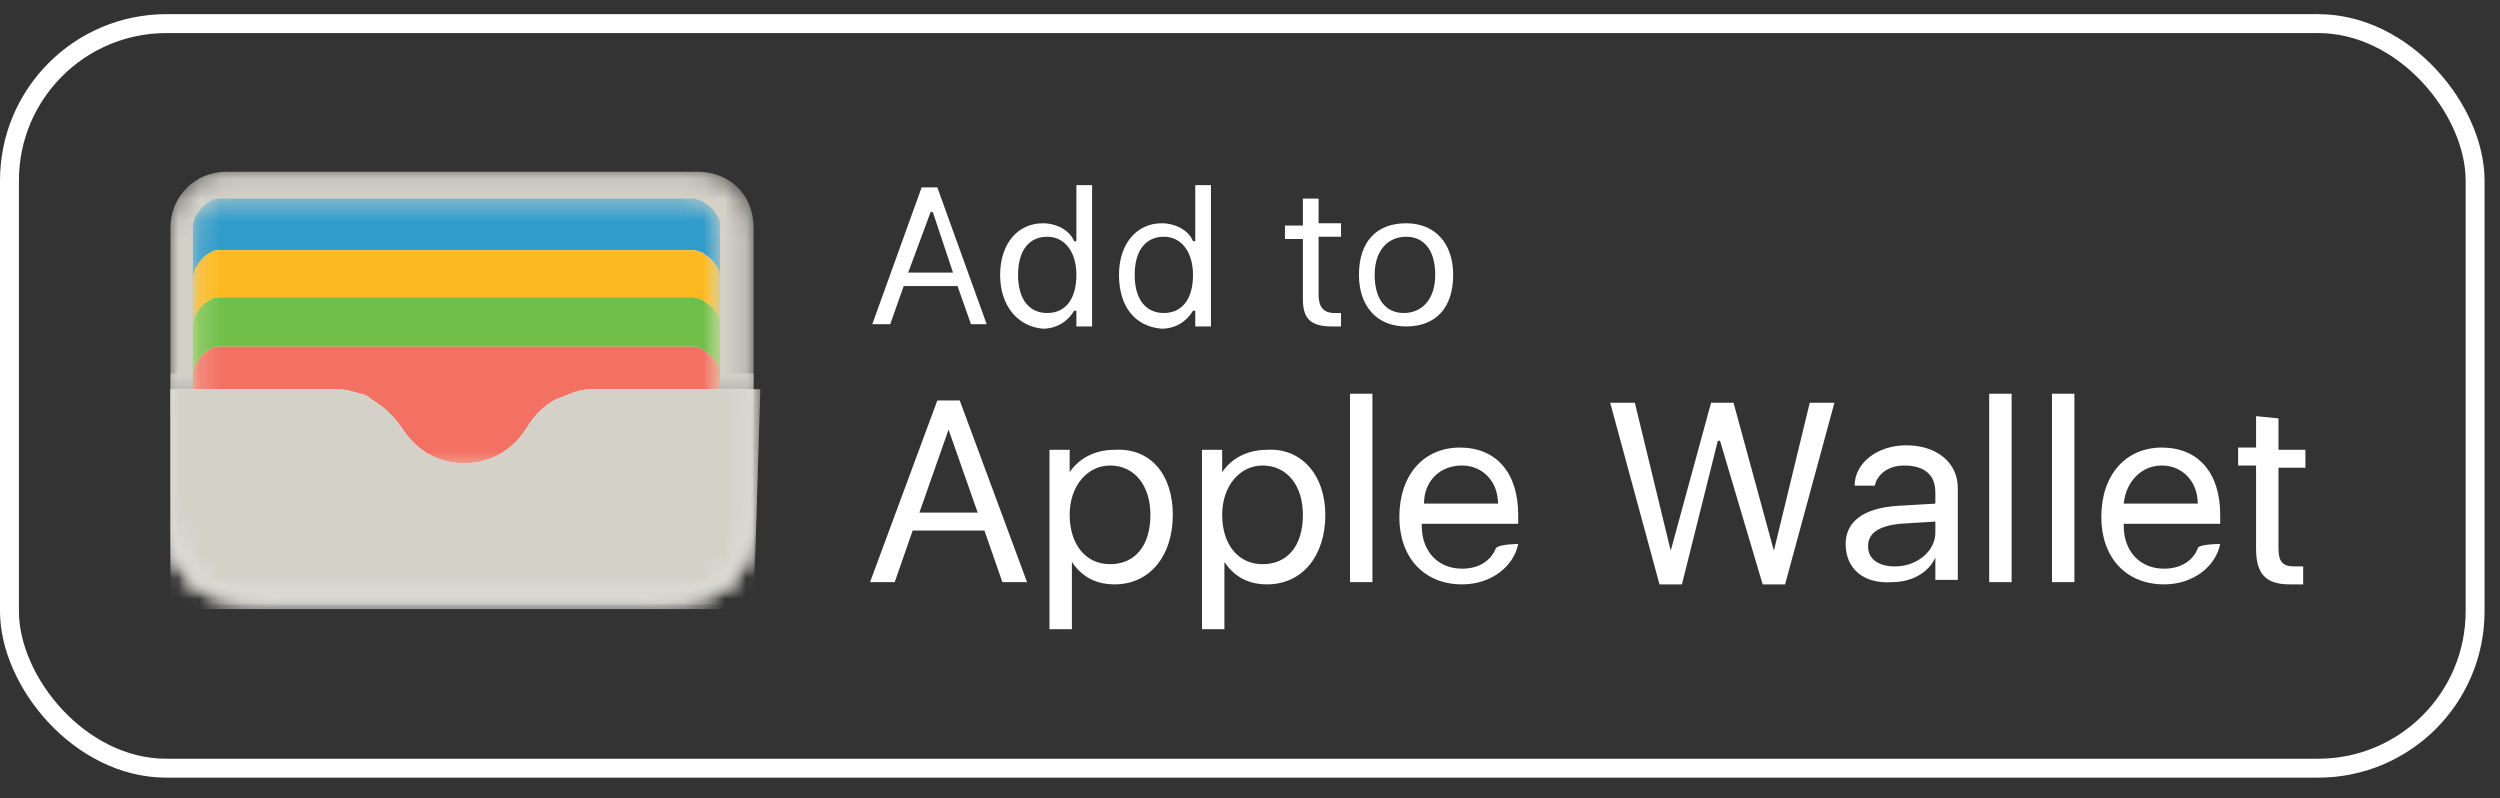
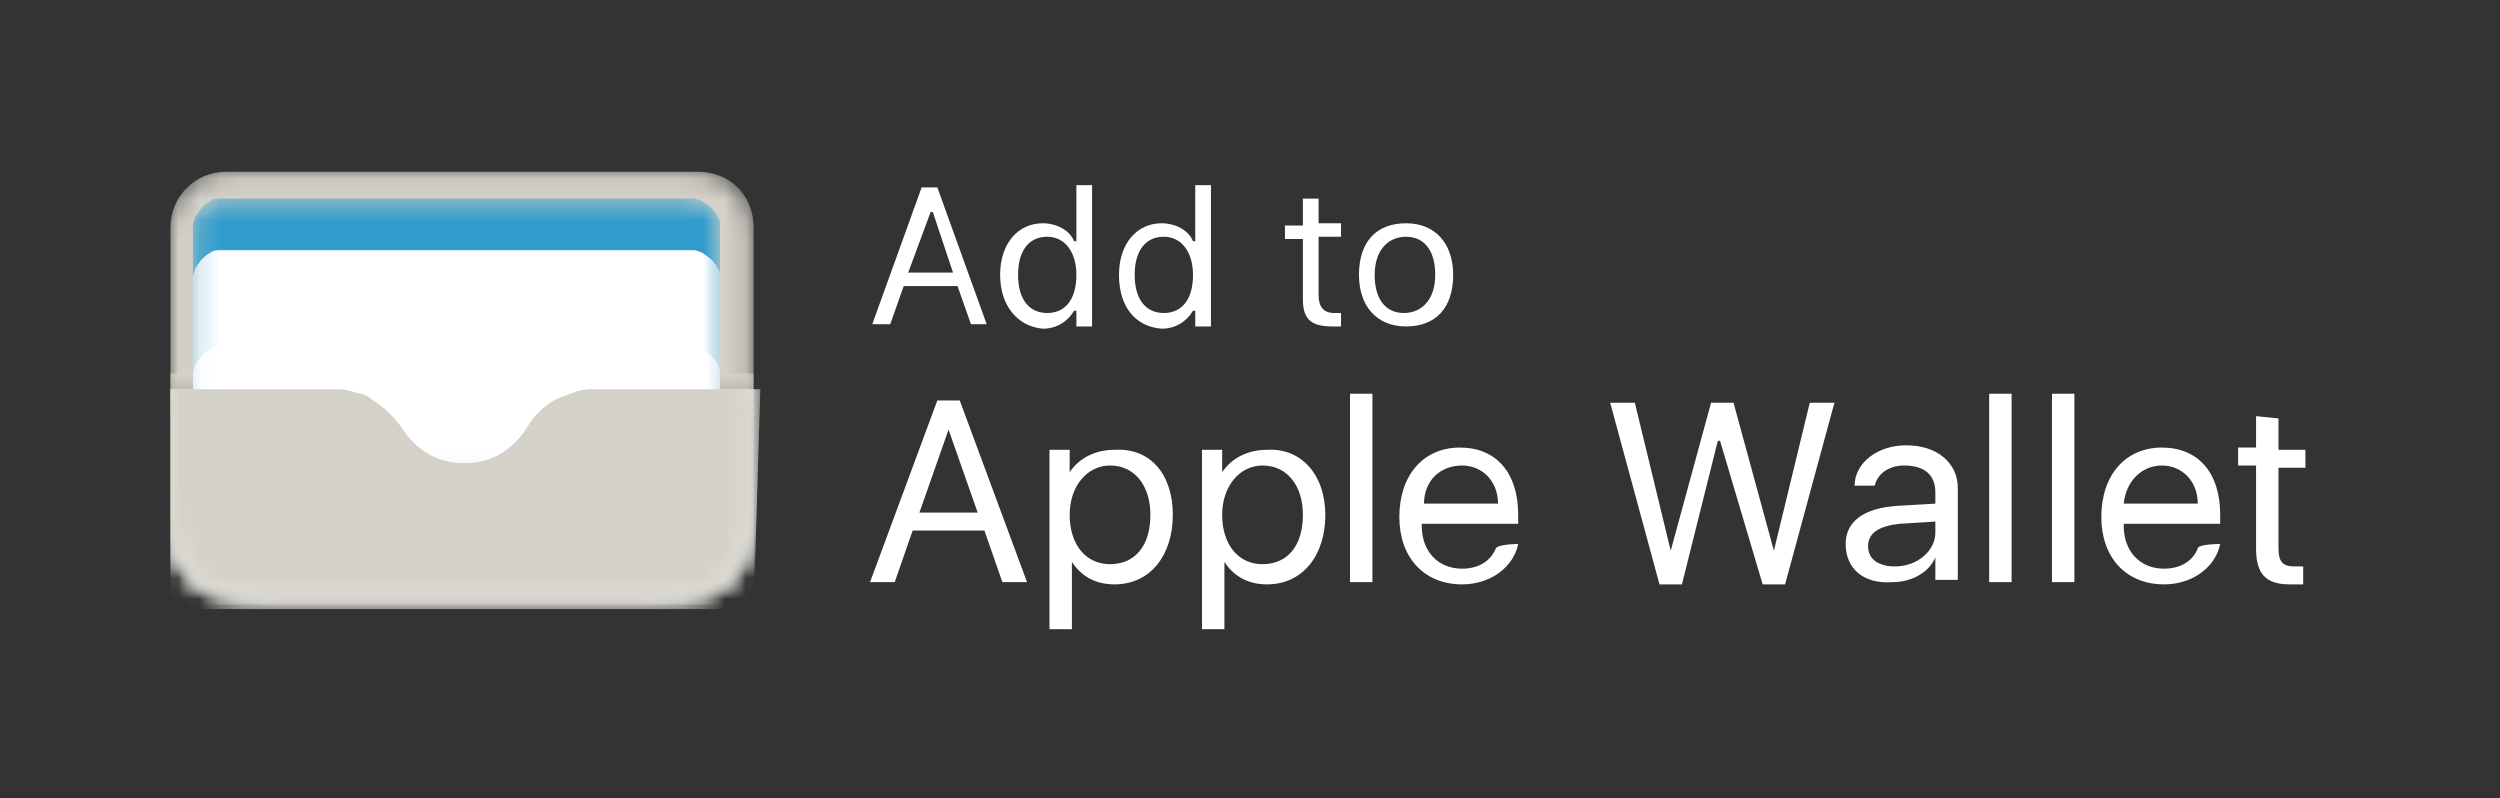
<svg xmlns="http://www.w3.org/2000/svg" width="119" height="38" viewBox="0 0 119 38" fill="none">
  <rect x="0" y="0" width="119" height="38" fill="#333333" stroke="none" />
-   <rect x="0.45" y="1.124" width="117.365" height="35.442" rx="7.47" stroke="white" stroke-width="0.9" />
  <mask id="mask0_1561_1157" style="mask-type:luminance" maskUnits="userSpaceOnUse" x="8" y="8" width="28" height="21">
    <path d="M35.871 23.225C35.871 23.438 35.871 23.652 35.871 23.865C35.871 24.079 35.871 24.185 35.871 24.399C35.871 24.826 35.871 25.146 35.764 25.573C35.657 26 35.55 26.32 35.444 26.641C35.23 26.961 35.017 27.281 34.696 27.602C34.376 27.922 34.056 28.135 33.736 28.242C33.415 28.456 32.988 28.562 32.561 28.562C32.134 28.669 31.814 28.669 31.387 28.669C31.173 28.669 31.067 28.669 30.853 28.669C30.64 28.669 30.426 28.669 30.213 28.669H29.999H16.121H13.666C13.452 28.669 13.239 28.669 13.025 28.669C12.812 28.669 12.705 28.669 12.491 28.669C12.064 28.669 11.744 28.669 11.317 28.562C10.89 28.456 10.57 28.349 10.143 28.242C9.822 28.029 9.502 27.815 9.182 27.602C8.862 27.281 8.648 26.961 8.435 26.641C8.221 26.32 8.114 25.893 8.114 25.573C8.008 25.146 8.008 24.826 8.008 24.399C8.008 24.185 8.008 24.079 8.008 23.865C8.008 23.652 8.008 23.438 8.008 23.225V20.769V13.296V11.695C8.008 11.588 8.008 11.375 8.008 11.268C8.008 11.161 8.008 11.055 8.008 10.948C8.008 10.734 8.008 10.414 8.114 10.2C8.114 9.987 8.221 9.667 8.328 9.453C8.435 9.24 8.541 9.026 8.755 8.813C8.968 8.599 9.182 8.492 9.395 8.386C9.609 8.279 9.822 8.172 10.143 8.172C10.356 8.172 10.676 8.065 10.89 8.065C10.997 8.065 11.104 8.065 11.21 8.065C11.317 8.065 11.53 8.065 11.637 8.065H13.239H32.134H30.64H32.241C32.348 8.065 32.561 8.065 32.668 8.065C32.775 8.065 32.882 8.065 32.988 8.065C33.202 8.065 33.522 8.065 33.736 8.172C33.949 8.172 34.269 8.279 34.483 8.386C34.696 8.492 34.91 8.599 35.123 8.813C35.337 9.026 35.444 9.24 35.55 9.453C35.657 9.667 35.764 9.88 35.764 10.2C35.764 10.414 35.871 10.734 35.871 10.948C35.871 11.055 35.871 11.161 35.871 11.268C35.871 11.375 35.871 11.588 35.871 11.695V13.296V20.769V23.225Z" fill="white" />
  </mask>
  <g mask="url(#mask0_1561_1157)">
    <path d="M35.871 10.842V28.777H8.114V10.842C8.114 9.347 9.289 8.173 10.783 8.173H33.202C34.696 8.173 35.871 9.24 35.871 10.842Z" fill="#D3D1C8" />
  </g>
  <mask id="mask1_1561_1157" style="mask-type:luminance" maskUnits="userSpaceOnUse" x="8" y="8" width="28" height="21">
    <path d="M35.871 23.225C35.871 23.438 35.871 23.652 35.871 23.865C35.871 24.079 35.871 24.185 35.871 24.399C35.871 24.826 35.871 25.146 35.764 25.573C35.657 26 35.55 26.32 35.444 26.641C35.23 26.961 35.017 27.281 34.696 27.602C34.376 27.922 34.056 28.135 33.736 28.242C33.415 28.456 32.988 28.562 32.561 28.562C32.134 28.669 31.814 28.669 31.387 28.669C31.173 28.669 31.067 28.669 30.853 28.669C30.64 28.669 30.426 28.669 30.213 28.669H29.999H16.121H13.666C13.452 28.669 13.239 28.669 13.025 28.669C12.812 28.669 12.705 28.669 12.491 28.669C12.064 28.669 11.744 28.669 11.317 28.562C10.89 28.456 10.57 28.349 10.143 28.242C9.822 28.029 9.502 27.815 9.182 27.602C8.862 27.281 8.648 26.961 8.435 26.641C8.221 26.32 8.114 25.893 8.114 25.573C8.008 25.146 8.008 24.826 8.008 24.399C8.008 24.185 8.008 24.079 8.008 23.865C8.008 23.652 8.008 23.438 8.008 23.225V20.769V13.296V11.695C8.008 11.588 8.008 11.375 8.008 11.268C8.008 11.161 8.008 11.055 8.008 10.948C8.008 10.734 8.008 10.414 8.114 10.2C8.114 9.987 8.221 9.667 8.328 9.453C8.435 9.24 8.541 9.026 8.755 8.813C8.968 8.599 9.182 8.492 9.395 8.386C9.609 8.279 9.822 8.172 10.143 8.172C10.356 8.172 10.676 8.065 10.89 8.065C10.997 8.065 11.104 8.065 11.21 8.065C11.317 8.065 11.53 8.065 11.637 8.065H13.239H32.134H30.64H32.241C32.348 8.065 32.561 8.065 32.668 8.065C32.775 8.065 32.882 8.065 32.988 8.065C33.202 8.065 33.522 8.065 33.736 8.172C33.949 8.172 34.269 8.279 34.483 8.386C34.696 8.492 34.91 8.599 35.123 8.813C35.337 9.026 35.444 9.24 35.55 9.453C35.657 9.667 35.764 9.88 35.764 10.2C35.764 10.414 35.871 10.734 35.871 10.948C35.871 11.055 35.871 11.161 35.871 11.268C35.871 11.375 35.871 11.588 35.871 11.695V13.296V20.769V23.225Z" fill="white" />
  </mask>
  <g mask="url(#mask1_1561_1157)">
    <path d="M35.871 17.781H8.114V19.809H35.871V17.781Z" fill="url(#paint0_linear_1561_1157)" />
  </g>
  <mask id="mask2_1561_1157" style="mask-type:luminance" maskUnits="userSpaceOnUse" x="8" y="8" width="28" height="21">
-     <path d="M35.871 23.225C35.871 23.438 35.871 23.652 35.871 23.865C35.871 24.079 35.871 24.185 35.871 24.399C35.871 24.826 35.871 25.146 35.764 25.573C35.657 26 35.55 26.32 35.444 26.641C35.23 26.961 35.017 27.281 34.696 27.602C34.376 27.922 34.056 28.135 33.736 28.242C33.415 28.456 32.988 28.562 32.561 28.562C32.134 28.669 31.814 28.669 31.387 28.669C31.173 28.669 31.067 28.669 30.853 28.669C30.64 28.669 30.426 28.669 30.213 28.669H29.999H16.121H13.666C13.452 28.669 13.239 28.669 13.025 28.669C12.812 28.669 12.705 28.669 12.491 28.669C12.064 28.669 11.744 28.669 11.317 28.562C10.89 28.456 10.57 28.349 10.143 28.242C9.822 28.029 9.502 27.815 9.182 27.602C8.862 27.281 8.648 26.961 8.435 26.641C8.221 26.32 8.114 25.893 8.114 25.573C8.008 25.146 8.008 24.826 8.008 24.399C8.008 24.185 8.008 24.079 8.008 23.865C8.008 23.652 8.008 23.438 8.008 23.225V20.769V13.296V11.695C8.008 11.588 8.008 11.375 8.008 11.268C8.008 11.161 8.008 11.055 8.008 10.948C8.008 10.734 8.008 10.414 8.114 10.2C8.114 9.987 8.221 9.667 8.328 9.453C8.435 9.24 8.541 9.026 8.755 8.813C8.968 8.599 9.182 8.492 9.395 8.386C9.609 8.279 9.822 8.172 10.143 8.172C10.356 8.172 10.676 8.065 10.89 8.065C10.997 8.065 11.104 8.065 11.21 8.065C11.317 8.065 11.53 8.065 11.637 8.065H13.239H32.134H30.64H32.241C32.348 8.065 32.561 8.065 32.668 8.065C32.775 8.065 32.882 8.065 32.988 8.065C33.202 8.065 33.522 8.065 33.736 8.172C33.949 8.172 34.269 8.279 34.483 8.386C34.696 8.492 34.91 8.599 35.123 8.813C35.337 9.026 35.444 9.24 35.55 9.453C35.657 9.667 35.764 9.88 35.764 10.2C35.764 10.414 35.871 10.734 35.871 10.948C35.871 11.055 35.871 11.161 35.871 11.268C35.871 11.375 35.871 11.588 35.871 11.695V13.296V20.769V23.225Z" fill="white" />
+     <path d="M35.871 23.225C35.871 23.438 35.871 23.652 35.871 23.865C35.871 24.079 35.871 24.185 35.871 24.399C35.871 24.826 35.871 25.146 35.764 25.573C35.657 26 35.55 26.32 35.444 26.641C35.23 26.961 35.017 27.281 34.696 27.602C34.376 27.922 34.056 28.135 33.736 28.242C33.415 28.456 32.988 28.562 32.561 28.562C32.134 28.669 31.814 28.669 31.387 28.669C31.173 28.669 31.067 28.669 30.853 28.669C30.64 28.669 30.426 28.669 30.213 28.669H29.999H16.121H13.666C13.452 28.669 13.239 28.669 13.025 28.669C12.812 28.669 12.705 28.669 12.491 28.669C12.064 28.669 11.744 28.669 11.317 28.562C10.89 28.456 10.57 28.349 10.143 28.242C9.822 28.029 9.502 27.815 9.182 27.602C8.862 27.281 8.648 26.961 8.435 26.641C8.221 26.32 8.114 25.893 8.114 25.573C8.008 25.146 8.008 24.826 8.008 24.399C8.008 24.185 8.008 24.079 8.008 23.865C8.008 23.652 8.008 23.438 8.008 23.225V20.769V13.296V11.695C8.008 11.588 8.008 11.375 8.008 11.268C8.008 11.161 8.008 11.055 8.008 10.948C8.008 10.734 8.008 10.414 8.114 10.2C8.114 9.987 8.221 9.667 8.328 9.453C8.435 9.24 8.541 9.026 8.755 8.813C8.968 8.599 9.182 8.492 9.395 8.386C9.609 8.279 9.822 8.172 10.143 8.172C10.356 8.172 10.676 8.065 10.89 8.065C10.997 8.065 11.104 8.065 11.21 8.065C11.317 8.065 11.53 8.065 11.637 8.065H13.239H32.134H30.64H32.241C32.348 8.065 32.561 8.065 32.668 8.065C32.775 8.065 32.882 8.065 32.988 8.065C33.202 8.065 33.522 8.065 33.736 8.172C33.949 8.172 34.269 8.279 34.483 8.386C34.696 8.492 34.91 8.599 35.123 8.813C35.337 9.026 35.444 9.24 35.55 9.453C35.657 9.667 35.764 9.88 35.764 10.2C35.764 10.414 35.871 10.734 35.871 10.948C35.871 11.055 35.871 11.161 35.871 11.268C35.871 11.375 35.871 11.588 35.871 11.695V13.296V20.769V23.225" fill="white" />
  </mask>
  <g mask="url(#mask2_1561_1157)">
    <mask id="mask3_1561_1157" style="mask-type:luminance" maskUnits="userSpaceOnUse" x="9" y="9" width="26" height="14">
      <path d="M9.182 22.477V12.656V11.588C9.182 11.482 9.182 11.375 9.182 11.375C9.182 11.268 9.182 11.268 9.182 11.161C9.182 10.948 9.182 10.841 9.182 10.734C9.182 10.627 9.289 10.414 9.289 10.307C9.395 10.2 9.502 9.987 9.609 9.88C9.716 9.773 9.822 9.667 10.036 9.56C10.143 9.453 10.356 9.453 10.463 9.453C10.57 9.453 10.783 9.453 10.89 9.453C10.997 9.453 10.997 9.453 11.104 9.453C11.21 9.453 11.317 9.453 11.317 9.453H12.278H32.134H31.173H32.134C32.241 9.453 32.348 9.453 32.348 9.453C32.455 9.453 32.455 9.453 32.561 9.453C32.775 9.453 32.882 9.453 32.988 9.453C33.202 9.453 33.309 9.56 33.415 9.56C33.522 9.667 33.736 9.773 33.842 9.88C33.949 9.987 34.056 10.094 34.163 10.307C34.269 10.414 34.269 10.627 34.269 10.734C34.269 10.841 34.269 11.054 34.269 11.161C34.269 11.268 34.269 11.268 34.269 11.375C34.269 11.482 34.269 11.588 34.269 11.588V12.656V22.477H9.182Z" fill="white" />
    </mask>
    <g mask="url(#mask3_1561_1157)">
      <path d="M9.182 22.477V12.656V11.588C9.182 11.482 9.182 11.375 9.182 11.375C9.182 11.268 9.182 11.268 9.182 11.161C9.182 10.948 9.182 10.841 9.182 10.734C9.182 10.627 9.289 10.414 9.289 10.307C9.395 10.2 9.502 9.987 9.609 9.88C9.716 9.773 9.822 9.667 10.036 9.56C10.143 9.453 10.356 9.453 10.463 9.453C10.57 9.453 10.783 9.453 10.89 9.453C10.997 9.453 10.997 9.453 11.104 9.453C11.21 9.453 11.317 9.453 11.317 9.453H12.278H32.134C32.241 9.453 32.348 9.453 32.348 9.453C32.455 9.453 32.455 9.453 32.561 9.453C32.775 9.453 32.882 9.453 32.988 9.453C33.202 9.453 33.309 9.56 33.415 9.56C33.522 9.667 33.736 9.773 33.842 9.88C33.949 9.987 34.056 10.094 34.163 10.307C34.269 10.414 34.269 10.627 34.269 10.734C34.269 10.841 34.269 11.054 34.269 11.161C34.269 11.268 34.269 11.268 34.269 11.375C34.269 11.482 34.269 11.588 34.269 11.588V12.656V22.477H9.182Z" fill="#319DCC" />
    </g>
    <mask id="mask4_1561_1157" style="mask-type:luminance" maskUnits="userSpaceOnUse" x="9" y="9" width="26" height="14">
      <path d="M9.182 22.477V12.656V11.588C9.182 11.482 9.182 11.375 9.182 11.375C9.182 11.268 9.182 11.268 9.182 11.161C9.182 10.948 9.182 10.841 9.182 10.734C9.182 10.627 9.289 10.414 9.289 10.307C9.395 10.2 9.502 9.987 9.609 9.88C9.716 9.773 9.822 9.667 10.036 9.56C10.143 9.453 10.356 9.453 10.463 9.453C10.57 9.453 10.783 9.453 10.89 9.453C10.997 9.453 10.997 9.453 11.104 9.453C11.21 9.453 11.317 9.453 11.317 9.453H12.278H32.134H31.173H32.134C32.241 9.453 32.348 9.453 32.348 9.453C32.455 9.453 32.455 9.453 32.561 9.453C32.775 9.453 32.882 9.453 32.988 9.453C33.202 9.453 33.309 9.56 33.415 9.56C33.522 9.667 33.736 9.773 33.842 9.88C33.949 9.987 34.056 10.094 34.163 10.307C34.269 10.414 34.269 10.627 34.269 10.734C34.269 10.841 34.269 11.054 34.269 11.161C34.269 11.268 34.269 11.268 34.269 11.375C34.269 11.482 34.269 11.588 34.269 11.588V12.656V22.477H9.182Z" fill="white" />
    </mask>
    <g mask="url(#mask4_1561_1157)">
      <path d="M9.182 24.826V15.005V14.044C9.182 13.937 9.182 13.83 9.182 13.83C9.182 13.723 9.182 13.723 9.182 13.617C9.182 13.403 9.182 13.296 9.182 13.19C9.182 13.083 9.289 12.87 9.289 12.763C9.395 12.656 9.502 12.443 9.609 12.336C9.716 12.229 9.822 12.122 10.036 12.015C10.143 11.909 10.356 11.909 10.463 11.909C10.57 11.909 10.783 11.909 10.89 11.909C10.997 11.909 10.997 11.909 11.104 11.909C11.21 11.909 11.317 11.909 11.317 11.909H12.278H32.134C32.241 11.909 32.348 11.909 32.348 11.909C32.455 11.909 32.455 11.909 32.561 11.909C32.668 11.909 32.882 11.909 32.988 11.909C33.202 11.909 33.309 12.015 33.415 12.015C33.522 12.122 33.736 12.229 33.842 12.336C33.949 12.443 34.056 12.549 34.163 12.763C34.269 12.87 34.269 13.083 34.269 13.19C34.269 13.296 34.269 13.51 34.269 13.617C34.269 13.723 34.269 13.723 34.269 13.83C34.269 13.937 34.269 14.044 34.269 14.044V15.005V24.826H9.182Z" fill="white" />
    </g>
    <mask id="mask5_1561_1157" style="mask-type:luminance" maskUnits="userSpaceOnUse" x="9" y="9" width="26" height="14">
      <path d="M9.182 22.477V12.656V11.588C9.182 11.482 9.182 11.375 9.182 11.375C9.182 11.268 9.182 11.268 9.182 11.161C9.182 10.948 9.182 10.841 9.182 10.734C9.182 10.627 9.289 10.414 9.289 10.307C9.395 10.2 9.502 9.987 9.609 9.88C9.716 9.773 9.822 9.667 10.036 9.56C10.143 9.453 10.356 9.453 10.463 9.453C10.57 9.453 10.783 9.453 10.89 9.453C10.997 9.453 10.997 9.453 11.104 9.453C11.21 9.453 11.317 9.453 11.317 9.453H12.278H32.134H31.173H32.134C32.241 9.453 32.348 9.453 32.348 9.453C32.455 9.453 32.455 9.453 32.561 9.453C32.775 9.453 32.882 9.453 32.988 9.453C33.202 9.453 33.309 9.56 33.415 9.56C33.522 9.667 33.736 9.773 33.842 9.88C33.949 9.987 34.056 10.094 34.163 10.307C34.269 10.414 34.269 10.627 34.269 10.734C34.269 10.841 34.269 11.054 34.269 11.161C34.269 11.268 34.269 11.268 34.269 11.375C34.269 11.482 34.269 11.588 34.269 11.588V12.656V22.477H9.182Z" fill="white" />
    </mask>
    <g mask="url(#mask5_1561_1157)">
-       <path d="M9.182 24.826V15.005V14.044C9.182 13.937 9.182 13.83 9.182 13.83C9.182 13.723 9.182 13.723 9.182 13.617C9.182 13.403 9.182 13.296 9.182 13.19C9.182 13.083 9.289 12.87 9.289 12.763C9.395 12.656 9.502 12.443 9.609 12.336C9.716 12.229 9.822 12.122 10.036 12.015C10.143 11.909 10.356 11.909 10.463 11.909C10.57 11.909 10.783 11.909 10.89 11.909C10.997 11.909 10.997 11.909 11.104 11.909C11.21 11.909 11.317 11.909 11.317 11.909H12.278H32.134C32.241 11.909 32.348 11.909 32.348 11.909C32.455 11.909 32.455 11.909 32.561 11.909C32.668 11.909 32.882 11.909 32.988 11.909C33.202 11.909 33.309 12.015 33.415 12.015C33.522 12.122 33.736 12.229 33.842 12.336C33.949 12.443 34.056 12.549 34.163 12.763C34.269 12.87 34.269 13.083 34.269 13.19C34.269 13.296 34.269 13.51 34.269 13.617C34.269 13.723 34.269 13.723 34.269 13.83C34.269 13.937 34.269 14.044 34.269 14.044V15.005V24.826H9.182Z" fill="#FDB921" />
-     </g>
+       </g>
    <mask id="mask6_1561_1157" style="mask-type:luminance" maskUnits="userSpaceOnUse" x="9" y="9" width="26" height="14">
      <path d="M9.182 22.477V12.656V11.588C9.182 11.482 9.182 11.375 9.182 11.375C9.182 11.268 9.182 11.268 9.182 11.161C9.182 10.948 9.182 10.841 9.182 10.734C9.182 10.627 9.289 10.414 9.289 10.307C9.395 10.2 9.502 9.987 9.609 9.88C9.716 9.773 9.822 9.667 10.036 9.56C10.143 9.453 10.356 9.453 10.463 9.453C10.57 9.453 10.783 9.453 10.89 9.453C10.997 9.453 10.997 9.453 11.104 9.453C11.21 9.453 11.317 9.453 11.317 9.453H12.278H32.134H31.173H32.134C32.241 9.453 32.348 9.453 32.348 9.453C32.455 9.453 32.455 9.453 32.561 9.453C32.775 9.453 32.882 9.453 32.988 9.453C33.202 9.453 33.309 9.56 33.415 9.56C33.522 9.667 33.736 9.773 33.842 9.88C33.949 9.987 34.056 10.094 34.163 10.307C34.269 10.414 34.269 10.627 34.269 10.734C34.269 10.841 34.269 11.054 34.269 11.161C34.269 11.268 34.269 11.268 34.269 11.375C34.269 11.482 34.269 11.588 34.269 11.588V12.656V22.477H9.182Z" fill="white" />
    </mask>
    <g mask="url(#mask6_1561_1157)">
-       <path d="M9.182 27.068V17.246V16.285C9.182 16.179 9.182 16.072 9.182 16.072C9.182 15.965 9.182 15.965 9.182 15.858C9.182 15.752 9.182 15.538 9.182 15.431C9.182 15.218 9.289 15.111 9.289 15.004C9.395 14.898 9.502 14.684 9.609 14.577C9.716 14.471 9.822 14.364 10.036 14.257C10.143 14.15 10.356 14.15 10.463 14.15C10.57 14.15 10.783 14.15 10.89 14.15C10.997 14.15 10.997 14.15 11.103 14.15C11.21 14.15 11.317 14.15 11.317 14.15H12.278H32.134C32.241 14.15 32.348 14.15 32.348 14.15C32.454 14.15 32.454 14.15 32.561 14.15C32.668 14.15 32.881 14.15 32.988 14.15C33.202 14.15 33.308 14.257 33.415 14.257C33.522 14.364 33.735 14.471 33.842 14.577C33.949 14.684 34.056 14.791 34.162 15.004C34.269 15.111 34.269 15.325 34.269 15.431C34.269 15.538 34.269 15.752 34.269 15.858C34.269 15.965 34.269 15.965 34.269 16.072C34.269 16.179 34.269 16.285 34.269 16.285V17.246V27.068H9.182Z" fill="white" />
-     </g>
+       </g>
    <mask id="mask7_1561_1157" style="mask-type:luminance" maskUnits="userSpaceOnUse" x="9" y="9" width="26" height="14">
      <path d="M9.182 22.477V12.656V11.588C9.182 11.482 9.182 11.375 9.182 11.375C9.182 11.268 9.182 11.268 9.182 11.161C9.182 10.948 9.182 10.841 9.182 10.734C9.182 10.627 9.289 10.414 9.289 10.307C9.395 10.2 9.502 9.987 9.609 9.88C9.716 9.773 9.822 9.667 10.036 9.56C10.143 9.453 10.356 9.453 10.463 9.453C10.57 9.453 10.783 9.453 10.89 9.453C10.997 9.453 10.997 9.453 11.104 9.453C11.21 9.453 11.317 9.453 11.317 9.453H12.278H32.134H31.173H32.134C32.241 9.453 32.348 9.453 32.348 9.453C32.455 9.453 32.455 9.453 32.561 9.453C32.775 9.453 32.882 9.453 32.988 9.453C33.202 9.453 33.309 9.56 33.415 9.56C33.522 9.667 33.736 9.773 33.842 9.88C33.949 9.987 34.056 10.094 34.163 10.307C34.269 10.414 34.269 10.627 34.269 10.734C34.269 10.841 34.269 11.054 34.269 11.161C34.269 11.268 34.269 11.268 34.269 11.375C34.269 11.482 34.269 11.588 34.269 11.588V12.656V22.477H9.182Z" fill="white" />
    </mask>
    <g mask="url(#mask7_1561_1157)">
-       <path d="M9.182 27.068V17.246V16.285C9.182 16.179 9.182 16.072 9.182 16.072C9.182 15.965 9.182 15.965 9.182 15.858C9.182 15.752 9.182 15.538 9.182 15.431C9.182 15.218 9.289 15.111 9.289 15.004C9.395 14.898 9.502 14.684 9.609 14.577C9.716 14.471 9.822 14.364 10.036 14.257C10.143 14.15 10.356 14.15 10.463 14.15C10.57 14.15 10.783 14.15 10.89 14.15C10.997 14.15 10.997 14.15 11.103 14.15C11.21 14.15 11.317 14.15 11.317 14.15H12.278H32.134C32.241 14.15 32.348 14.15 32.348 14.15C32.454 14.15 32.454 14.15 32.561 14.15C32.668 14.15 32.881 14.15 32.988 14.15C33.202 14.15 33.308 14.257 33.415 14.257C33.522 14.364 33.735 14.471 33.842 14.577C33.949 14.684 34.056 14.791 34.162 15.004C34.269 15.111 34.269 15.325 34.269 15.431C34.269 15.538 34.269 15.752 34.269 15.858C34.269 15.965 34.269 15.965 34.269 16.072C34.269 16.179 34.269 16.285 34.269 16.285V17.246V27.068H9.182Z" fill="#71BF49" />
-     </g>
+       </g>
    <mask id="mask8_1561_1157" style="mask-type:luminance" maskUnits="userSpaceOnUse" x="9" y="9" width="26" height="14">
      <path d="M9.182 22.477V12.656V11.588C9.182 11.482 9.182 11.375 9.182 11.375C9.182 11.268 9.182 11.268 9.182 11.161C9.182 10.948 9.182 10.841 9.182 10.734C9.182 10.627 9.289 10.414 9.289 10.307C9.395 10.2 9.502 9.987 9.609 9.88C9.716 9.773 9.822 9.667 10.036 9.56C10.143 9.453 10.356 9.453 10.463 9.453C10.57 9.453 10.783 9.453 10.89 9.453C10.997 9.453 10.997 9.453 11.104 9.453C11.21 9.453 11.317 9.453 11.317 9.453H12.278H32.134H31.173H32.134C32.241 9.453 32.348 9.453 32.348 9.453C32.455 9.453 32.455 9.453 32.561 9.453C32.775 9.453 32.882 9.453 32.988 9.453C33.202 9.453 33.309 9.56 33.415 9.56C33.522 9.667 33.736 9.773 33.842 9.88C33.949 9.987 34.056 10.094 34.163 10.307C34.269 10.414 34.269 10.627 34.269 10.734C34.269 10.841 34.269 11.054 34.269 11.161C34.269 11.268 34.269 11.268 34.269 11.375C34.269 11.482 34.269 11.588 34.269 11.588V12.656V22.477H9.182Z" fill="white" />
    </mask>
    <g mask="url(#mask8_1561_1157)">
      <path d="M9.182 27.068V19.595V18.635C9.182 18.528 9.182 18.421 9.182 18.421C9.182 18.314 9.182 18.314 9.182 18.208C9.182 18.101 9.182 17.887 9.182 17.781C9.182 17.567 9.289 17.46 9.289 17.354C9.395 17.247 9.502 17.033 9.609 16.927C9.716 16.82 9.822 16.713 10.036 16.606C10.143 16.5 10.356 16.5 10.463 16.5C10.57 16.5 10.783 16.5 10.89 16.5C10.997 16.5 10.997 16.5 11.104 16.5C11.21 16.5 11.317 16.5 11.317 16.5H12.278H32.134C32.241 16.5 32.348 16.5 32.348 16.5C32.455 16.5 32.455 16.5 32.561 16.5C32.668 16.5 32.882 16.5 32.988 16.5C33.202 16.5 33.309 16.606 33.415 16.606C33.522 16.713 33.736 16.82 33.842 16.927C33.949 17.033 34.056 17.14 34.163 17.354C34.269 17.46 34.269 17.674 34.269 17.781C34.269 17.887 34.269 18.101 34.269 18.208C34.269 18.314 34.269 18.314 34.269 18.421C34.269 18.528 34.269 18.635 34.269 18.635V19.595V27.068H9.182Z" fill="white" />
    </g>
    <mask id="mask9_1561_1157" style="mask-type:luminance" maskUnits="userSpaceOnUse" x="9" y="9" width="26" height="14">
-       <path d="M9.182 22.477V12.656V11.588C9.182 11.482 9.182 11.375 9.182 11.375C9.182 11.268 9.182 11.268 9.182 11.161C9.182 10.948 9.182 10.841 9.182 10.734C9.182 10.627 9.289 10.414 9.289 10.307C9.395 10.2 9.502 9.987 9.609 9.88C9.716 9.773 9.822 9.667 10.036 9.56C10.143 9.453 10.356 9.453 10.463 9.453C10.57 9.453 10.783 9.453 10.89 9.453C10.997 9.453 10.997 9.453 11.104 9.453C11.21 9.453 11.317 9.453 11.317 9.453H12.278H32.134H31.173H32.134C32.241 9.453 32.348 9.453 32.348 9.453C32.455 9.453 32.455 9.453 32.561 9.453C32.775 9.453 32.882 9.453 32.988 9.453C33.202 9.453 33.309 9.56 33.415 9.56C33.522 9.667 33.736 9.773 33.842 9.88C33.949 9.987 34.056 10.094 34.163 10.307C34.269 10.414 34.269 10.627 34.269 10.734C34.269 10.841 34.269 11.054 34.269 11.161C34.269 11.268 34.269 11.268 34.269 11.375C34.269 11.482 34.269 11.588 34.269 11.588V12.656V22.477H9.182Z" fill="white" />
-     </mask>
+       </mask>
    <g mask="url(#mask9_1561_1157)">
      <path d="M9.182 27.068V19.595V18.635C9.182 18.528 9.182 18.421 9.182 18.421C9.182 18.314 9.182 18.314 9.182 18.208C9.182 18.101 9.182 17.887 9.182 17.781C9.182 17.567 9.289 17.46 9.289 17.354C9.395 17.247 9.502 17.033 9.609 16.927C9.716 16.82 9.822 16.713 10.036 16.606C10.143 16.5 10.356 16.5 10.463 16.5C10.57 16.5 10.783 16.5 10.89 16.5C10.997 16.5 10.997 16.5 11.104 16.5C11.21 16.5 11.317 16.5 11.317 16.5H12.278H32.134C32.241 16.5 32.348 16.5 32.348 16.5C32.455 16.5 32.455 16.5 32.561 16.5C32.668 16.5 32.882 16.5 32.988 16.5C33.202 16.5 33.309 16.606 33.415 16.606C33.522 16.713 33.736 16.82 33.842 16.927C33.949 17.033 34.056 17.14 34.163 17.354C34.269 17.46 34.269 17.674 34.269 17.781C34.269 17.887 34.269 18.101 34.269 18.208C34.269 18.314 34.269 18.314 34.269 18.421C34.269 18.528 34.269 18.635 34.269 18.635V19.595V27.068H9.182Z" fill="#F37163" />
    </g>
  </g>
  <mask id="mask10_1561_1157" style="mask-type:luminance" maskUnits="userSpaceOnUse" x="8" y="8" width="28" height="21">
    <path d="M35.871 23.225C35.871 23.438 35.871 23.652 35.871 23.865C35.871 24.079 35.871 24.185 35.871 24.399C35.871 24.826 35.871 25.146 35.764 25.573C35.657 26 35.55 26.32 35.444 26.641C35.23 26.961 35.017 27.281 34.696 27.602C34.376 27.922 34.056 28.135 33.736 28.242C33.415 28.456 32.988 28.562 32.561 28.562C32.134 28.669 31.814 28.669 31.387 28.669C31.173 28.669 31.067 28.669 30.853 28.669C30.64 28.669 30.426 28.669 30.213 28.669H29.999H16.121H13.666C13.452 28.669 13.239 28.669 13.025 28.669C12.812 28.669 12.705 28.669 12.491 28.669C12.064 28.669 11.744 28.669 11.317 28.562C10.89 28.456 10.57 28.349 10.143 28.242C9.822 28.029 9.502 27.815 9.182 27.602C8.862 27.281 8.648 26.961 8.435 26.641C8.221 26.32 8.114 25.893 8.114 25.573C8.008 25.146 8.008 24.826 8.008 24.399C8.008 24.185 8.008 24.079 8.008 23.865C8.008 23.652 8.008 23.438 8.008 23.225V20.769V13.296V11.695C8.008 11.588 8.008 11.375 8.008 11.268C8.008 11.161 8.008 11.055 8.008 10.948C8.008 10.734 8.008 10.414 8.114 10.2C8.114 9.987 8.221 9.667 8.328 9.453C8.435 9.24 8.541 9.026 8.755 8.813C8.968 8.599 9.182 8.492 9.395 8.386C9.609 8.279 9.822 8.172 10.143 8.172C10.356 8.172 10.676 8.065 10.89 8.065C10.997 8.065 11.104 8.065 11.21 8.065C11.317 8.065 11.53 8.065 11.637 8.065H13.239H32.134H30.64H32.241C32.348 8.065 32.561 8.065 32.668 8.065C32.775 8.065 32.882 8.065 32.988 8.065C33.202 8.065 33.522 8.065 33.736 8.172C33.949 8.172 34.269 8.279 34.483 8.386C34.696 8.492 34.91 8.599 35.123 8.813C35.337 9.026 35.444 9.24 35.55 9.453C35.657 9.667 35.764 9.88 35.764 10.2C35.764 10.414 35.871 10.734 35.871 10.948C35.871 11.055 35.871 11.161 35.871 11.268C35.871 11.375 35.871 11.588 35.871 11.695V13.296V20.769V23.225Z" fill="white" />
  </mask>
  <g mask="url(#mask10_1561_1157)">
    <path d="M35.871 28.99H8.114V18.528H14.84C15.053 18.528 15.16 18.528 15.374 18.528C15.48 18.528 15.694 18.528 15.801 18.528C16.121 18.528 16.441 18.528 16.762 18.635C17.082 18.741 17.402 18.741 17.616 18.955C17.509 18.955 18.363 19.275 19.11 20.343C19.644 21.197 20.605 22.051 22.099 22.051C23.594 22.051 24.555 21.197 25.088 20.343C25.729 19.275 26.583 18.955 26.583 18.955C26.903 18.848 27.117 18.741 27.437 18.635C27.757 18.528 28.078 18.528 28.398 18.528C28.505 18.528 28.718 18.528 28.825 18.528C29.038 18.528 29.145 18.528 29.359 18.528H36.191L35.871 28.99Z" fill="white" />
  </g>
  <mask id="mask11_1561_1157" style="mask-type:luminance" maskUnits="userSpaceOnUse" x="8" y="8" width="28" height="21">
    <path d="M35.871 23.225C35.871 23.438 35.871 23.652 35.871 23.865C35.871 24.079 35.871 24.185 35.871 24.399C35.871 24.826 35.871 25.146 35.764 25.573C35.657 26 35.55 26.32 35.444 26.641C35.23 26.961 35.017 27.281 34.696 27.602C34.376 27.922 34.056 28.135 33.736 28.242C33.415 28.456 32.988 28.562 32.561 28.562C32.134 28.669 31.814 28.669 31.387 28.669C31.173 28.669 31.067 28.669 30.853 28.669C30.64 28.669 30.426 28.669 30.213 28.669H29.999H16.121H13.666C13.452 28.669 13.239 28.669 13.025 28.669C12.812 28.669 12.705 28.669 12.491 28.669C12.064 28.669 11.744 28.669 11.317 28.562C10.89 28.456 10.57 28.349 10.143 28.242C9.822 28.029 9.502 27.815 9.182 27.602C8.862 27.281 8.648 26.961 8.435 26.641C8.221 26.32 8.114 25.893 8.114 25.573C8.008 25.146 8.008 24.826 8.008 24.399C8.008 24.185 8.008 24.079 8.008 23.865C8.008 23.652 8.008 23.438 8.008 23.225V20.769V13.296V11.695C8.008 11.588 8.008 11.375 8.008 11.268C8.008 11.161 8.008 11.055 8.008 10.948C8.008 10.734 8.008 10.414 8.114 10.2C8.114 9.987 8.221 9.667 8.328 9.453C8.435 9.24 8.541 9.026 8.755 8.813C8.968 8.599 9.182 8.492 9.395 8.386C9.609 8.279 9.822 8.172 10.143 8.172C10.356 8.172 10.676 8.065 10.89 8.065C10.997 8.065 11.104 8.065 11.21 8.065C11.317 8.065 11.53 8.065 11.637 8.065H13.239H32.134H30.64H32.241C32.348 8.065 32.561 8.065 32.668 8.065C32.775 8.065 32.882 8.065 32.988 8.065C33.202 8.065 33.522 8.065 33.736 8.172C33.949 8.172 34.269 8.279 34.483 8.386C34.696 8.492 34.91 8.599 35.123 8.813C35.337 9.026 35.444 9.24 35.55 9.453C35.657 9.667 35.764 9.88 35.764 10.2C35.764 10.414 35.871 10.734 35.871 10.948C35.871 11.055 35.871 11.161 35.871 11.268C35.871 11.375 35.871 11.588 35.871 11.695V13.296V20.769V23.225Z" fill="white" />
  </mask>
  <g mask="url(#mask11_1561_1157)">
    <path d="M35.871 28.99H8.114V18.528H14.84C15.053 18.528 15.16 18.528 15.374 18.528C15.48 18.528 15.694 18.528 15.801 18.528C16.121 18.528 16.441 18.528 16.762 18.635C17.082 18.741 17.402 18.741 17.616 18.955C17.509 18.955 18.363 19.275 19.11 20.343C19.644 21.197 20.605 22.051 22.099 22.051C23.594 22.051 24.555 21.197 25.088 20.343C25.729 19.275 26.583 18.955 26.583 18.955C26.903 18.848 27.117 18.741 27.437 18.635C27.757 18.528 28.078 18.528 28.398 18.528C28.505 18.528 28.718 18.528 28.825 18.528C29.038 18.528 29.145 18.528 29.359 18.528H36.191L35.871 28.99Z" fill="#D3D1C8" />
  </g>
  <path d="M46.859 25.254H43.443L42.589 27.709H41.414L44.617 19.062H45.684L48.887 27.709H47.713L46.859 25.254ZM43.763 24.4H46.538L45.151 20.45L43.763 24.4ZM55.826 24.506C55.826 26.428 54.759 27.816 53.051 27.816C52.09 27.816 51.449 27.389 51.022 26.748V29.951H49.955V21.411H50.916V22.478C51.343 21.838 52.09 21.411 53.051 21.411C54.759 21.304 55.826 22.585 55.826 24.506ZM54.759 24.506C54.759 23.119 54.011 22.158 52.837 22.158C51.77 22.158 50.916 23.119 50.916 24.506C50.916 25.894 51.663 26.855 52.837 26.855C54.011 26.855 54.759 26.001 54.759 24.506ZM63.086 24.506C63.086 26.428 62.018 27.816 60.31 27.816C59.349 27.816 58.709 27.389 58.282 26.748V29.951H57.214V21.411H58.175V22.478C58.602 21.838 59.349 21.411 60.31 21.411C61.911 21.304 63.086 22.585 63.086 24.506ZM62.018 24.506C62.018 23.119 61.271 22.158 60.096 22.158C59.029 22.158 58.175 23.119 58.175 24.506C58.175 25.894 58.922 26.855 60.096 26.855C61.271 26.855 62.018 26.001 62.018 24.506ZM64.26 18.742H65.327V27.709H64.26V18.742ZM72.266 25.894C72.053 26.962 70.985 27.816 69.598 27.816C67.783 27.816 66.609 26.535 66.609 24.613C66.609 22.585 67.783 21.304 69.491 21.304C71.199 21.304 72.266 22.478 72.266 24.506V24.933H67.676V25.04C67.676 26.215 68.423 27.069 69.598 27.069C70.452 27.069 70.985 26.642 71.199 26.108C71.306 25.894 72.266 25.894 72.266 25.894ZM67.783 23.973H71.306C71.306 22.905 70.558 22.158 69.598 22.158C68.53 22.158 67.783 22.905 67.783 23.973ZM80.06 27.816H78.992L76.644 19.169H77.818L79.526 26.215L81.447 19.169H82.515L84.437 26.215L86.145 19.169H87.319L84.97 27.816H83.903L81.874 20.983H81.768L80.06 27.816ZM87.853 25.894C87.853 24.827 88.707 24.186 90.308 24.079L92.123 23.973V23.439C92.123 22.585 91.589 22.158 90.628 22.158C89.881 22.158 89.347 22.585 89.24 23.119H88.28C88.28 22.051 89.347 21.197 90.735 21.197C92.23 21.197 93.191 22.051 93.191 23.225V27.602H92.123V26.535C91.803 27.282 90.949 27.709 90.095 27.709C88.707 27.816 87.853 27.069 87.853 25.894ZM92.123 25.36V24.827L90.415 24.933C89.454 25.04 88.92 25.36 88.92 26.001C88.92 26.642 89.454 26.962 90.201 26.962C91.269 26.962 92.123 26.215 92.123 25.36ZM94.685 18.742H95.753V27.709H94.685V18.742ZM97.674 18.742H98.742V27.709H97.674V18.742ZM105.681 25.894C105.467 26.962 104.4 27.816 103.012 27.816C101.197 27.816 100.023 26.535 100.023 24.613C100.023 22.585 101.197 21.304 102.905 21.304C104.613 21.304 105.681 22.478 105.681 24.506V24.933H101.09V25.04C101.09 26.215 101.838 27.069 103.012 27.069C103.866 27.069 104.4 26.642 104.613 26.108C104.613 25.894 105.681 25.894 105.681 25.894ZM101.09 23.973H104.613C104.613 22.905 103.866 22.158 102.905 22.158C101.944 22.158 101.197 22.905 101.09 23.973ZM108.456 19.916V21.411H109.737V22.265H108.456V26.108C108.456 26.748 108.67 26.962 109.204 26.962C109.31 26.962 109.631 26.962 109.631 26.962V27.816C109.524 27.816 109.204 27.816 108.99 27.816C107.816 27.816 107.389 27.282 107.389 26.108V22.158H106.535V21.304H107.389V19.809L108.456 19.916ZM45.578 13.617H43.016L42.375 15.432H41.521L43.87 8.92H44.617L46.966 15.432H46.218L45.578 13.617ZM43.229 12.977H45.364L44.403 10.095H44.297L43.229 12.977ZM47.606 13.084C47.606 11.589 48.46 10.628 49.634 10.628C50.275 10.628 50.916 10.949 51.129 11.482H51.236V8.813H51.983V15.539H51.236V14.792H51.129C50.809 15.325 50.275 15.646 49.634 15.646C48.46 15.539 47.606 14.578 47.606 13.084ZM48.46 13.084C48.46 14.258 48.994 14.899 49.848 14.899C50.702 14.899 51.236 14.258 51.236 13.084C51.236 12.016 50.702 11.269 49.848 11.269C48.994 11.269 48.46 11.909 48.46 13.084ZM53.264 13.084C53.264 11.589 54.118 10.628 55.292 10.628C55.933 10.628 56.574 10.949 56.787 11.482H56.894V8.813H57.641V15.539H56.894V14.792H56.787C56.467 15.325 55.933 15.646 55.292 15.646C54.011 15.539 53.264 14.578 53.264 13.084ZM54.011 13.084C54.011 14.258 54.545 14.899 55.399 14.899C56.253 14.899 56.787 14.258 56.787 13.084C56.787 12.016 56.253 11.269 55.399 11.269C54.545 11.269 54.011 11.909 54.011 13.084ZM62.765 9.454V10.628H63.833V11.269H62.765V14.044C62.765 14.578 62.979 14.899 63.513 14.899C63.619 14.899 63.726 14.899 63.833 14.899V15.539C63.726 15.539 63.513 15.539 63.406 15.539C62.445 15.539 62.018 15.219 62.018 14.258V11.376H61.164V10.735H62.018V9.454H62.765ZM64.687 13.084C64.687 11.482 65.541 10.628 66.929 10.628C68.317 10.628 69.171 11.589 69.171 13.084C69.171 14.685 68.317 15.539 66.929 15.539C65.541 15.539 64.687 14.578 64.687 13.084ZM68.317 13.084C68.317 11.909 67.783 11.269 66.929 11.269C66.075 11.269 65.434 11.909 65.434 13.084C65.434 14.258 65.968 14.899 66.822 14.899C67.676 14.899 68.317 14.258 68.317 13.084Z" fill="white" />
  <defs>
    <linearGradient id="paint0_linear_1561_1157" x1="21.977" y1="17.82" x2="21.977" y2="19.892" gradientUnits="userSpaceOnUse">
      <stop offset="0.004" stop-color="#D3D1C8" />
      <stop offset="0.232" stop-color="#C4C3BB" />
      <stop offset="0.689" stop-color="#A5A59F" />
      <stop offset="1" stop-color="#8C8D88" />
    </linearGradient>
  </defs>
</svg>